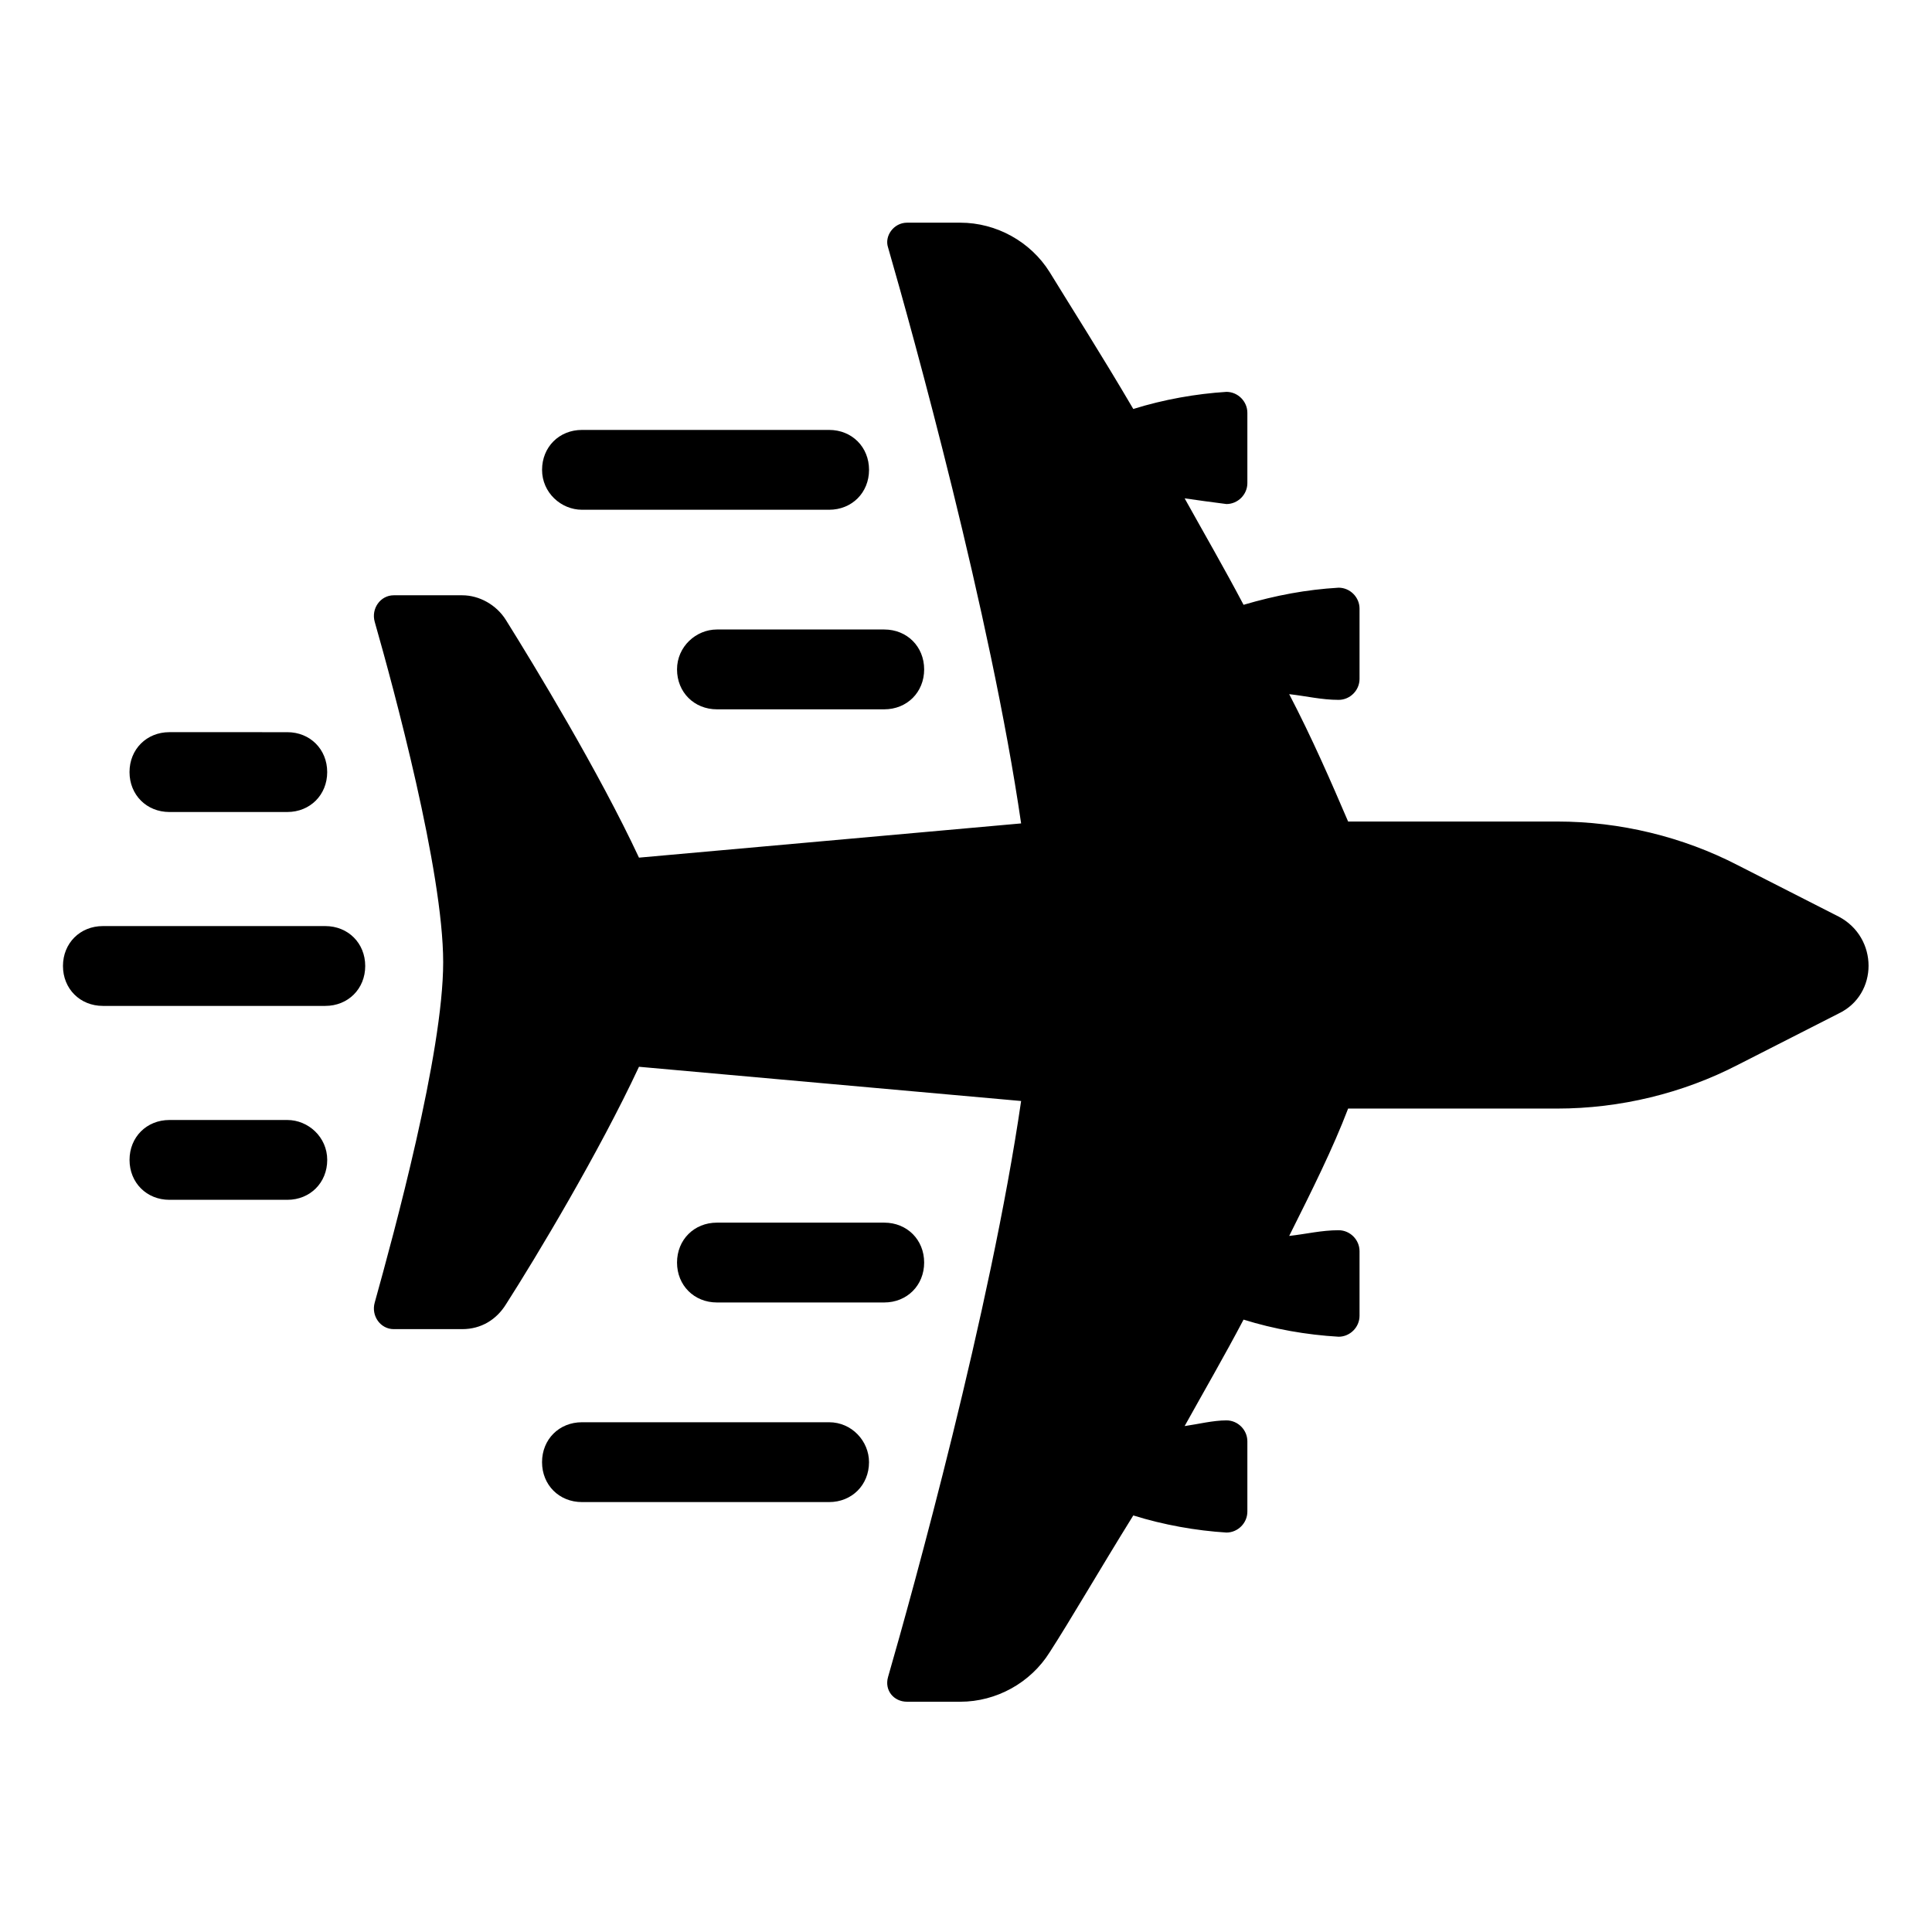
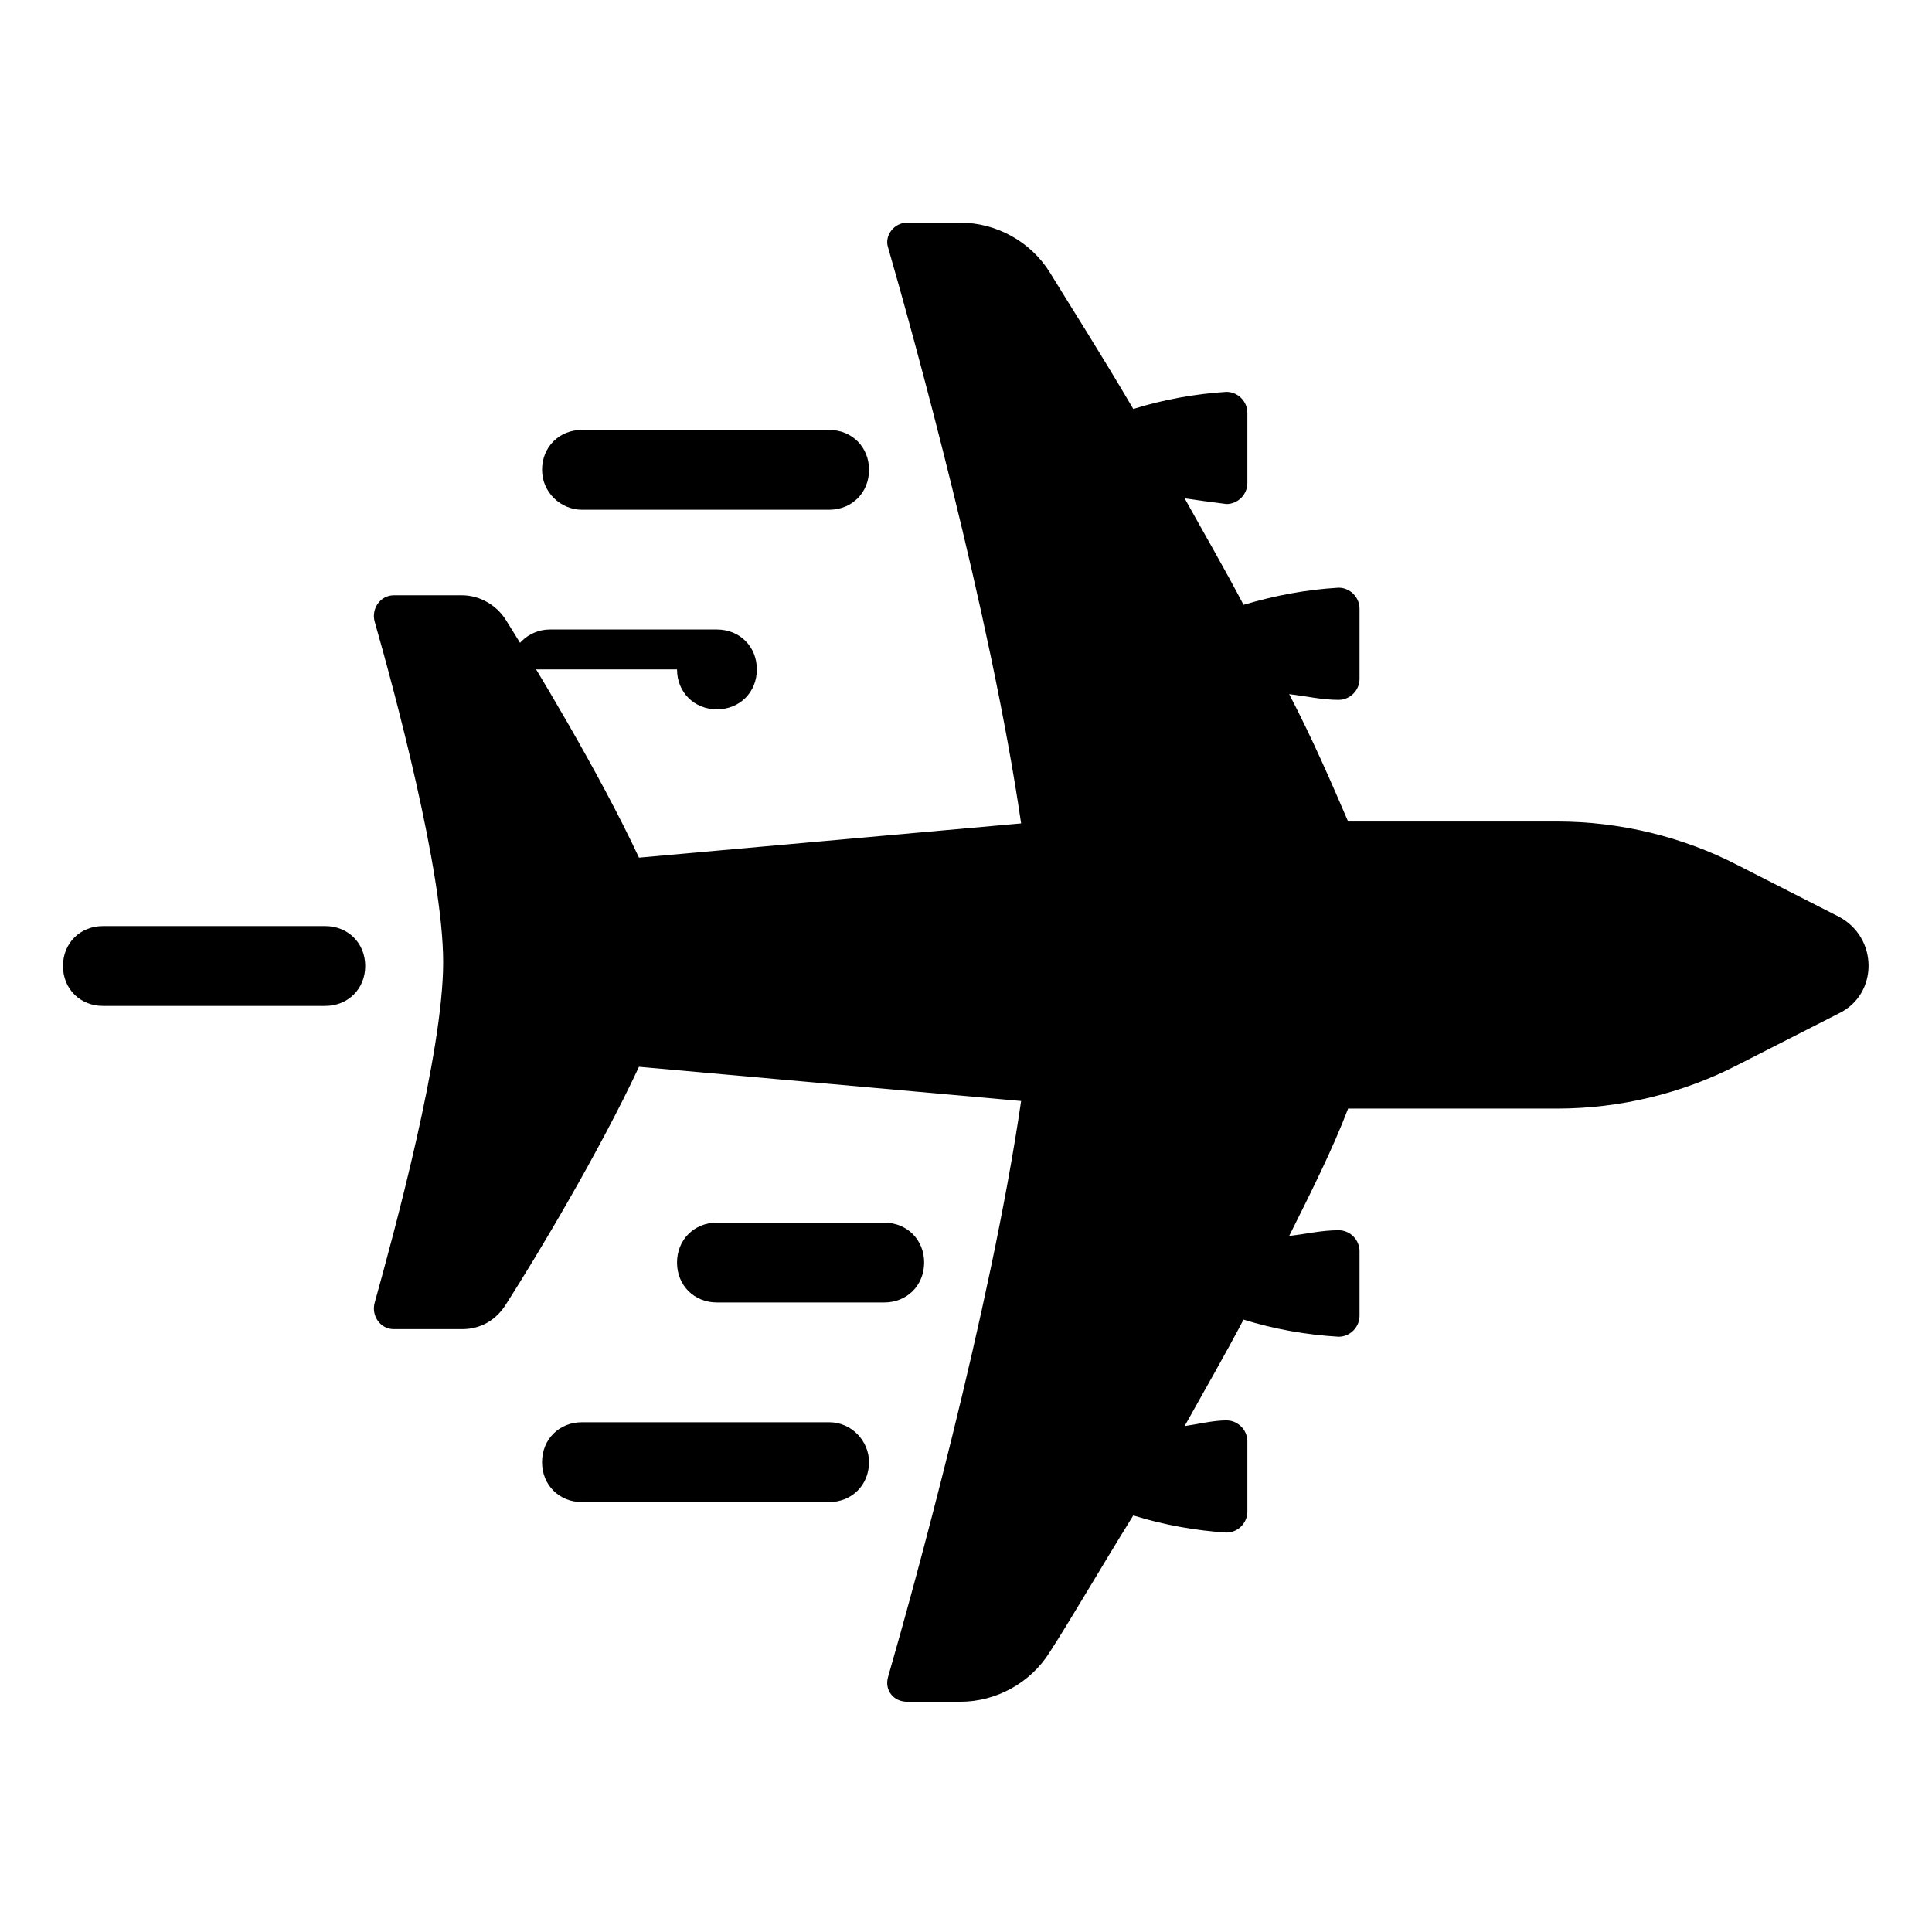
<svg xmlns="http://www.w3.org/2000/svg" fill="#000000" width="800px" height="800px" version="1.1" viewBox="144 144 512 512">
  <g>
    <path d="m631.25 386.9-26.703-13.602c-14.609-7.559-31.234-11.586-47.863-11.586h-55.418c-4.535-10.578-9.574-22.168-15.617-33.754 4.535 0.504 8.566 1.512 13.098 1.512 3.023 0 5.543-2.519 5.543-5.543v-18.641c0-3.023-2.519-5.543-5.543-5.543-8.566 0.504-16.625 2.016-25.191 4.535-5.039-9.574-10.578-19.145-15.617-28.215 3.527 0.504 7.055 1.008 11.082 1.512 3.023 0 5.543-2.519 5.543-5.543v-18.641c0-3.023-2.519-5.543-5.543-5.543-8.062 0.504-16.625 2.016-24.688 4.535-8.566-14.609-16.625-27.207-22.168-36.273-5.039-8.062-14.105-13.098-23.68-13.098h-14.105c-3.527 0-6.047 3.527-5.039 6.551 6.551 22.672 27.207 97.234 35.266 152.65l-101.27 9.07c-10.578-22.672-27.711-50.883-35.266-62.977-2.519-4.031-7.055-6.551-11.586-6.551h-18.137c-3.527 0-6.047 3.527-5.039 7.055 5.039 17.633 18.137 66 18.137 90.184s-13.098 72.043-18.137 90.184c-1.008 3.527 1.512 7.055 5.039 7.055h18.137c5.039 0 9.07-2.519 11.586-6.551 8.062-12.594 24.688-40.305 35.266-62.977l101.27 9.07c-8.062 55.418-28.719 129.98-35.266 152.65-1.008 3.527 1.512 6.551 5.039 6.551h14.105c9.574 0 18.641-5.039 23.68-13.098 5.543-8.566 13.098-21.664 22.168-36.273 8.062 2.519 16.625 4.031 24.688 4.535 3.023 0 5.543-2.519 5.543-5.543v-18.641c0-3.023-2.519-5.543-5.543-5.543-3.527 0-7.559 1.008-11.082 1.512 5.039-9.07 10.578-18.641 15.617-28.215 8.062 2.519 16.625 4.031 25.191 4.535 3.023 0 5.543-2.519 5.543-5.543v-17.137c0-3.023-2.519-5.543-5.543-5.543-4.535 0-8.566 1.008-13.098 1.512 6.047-12.09 11.586-23.176 15.617-33.754h55.418c16.625 0 33.25-4.031 47.863-11.586l26.703-13.602c10.582-5.043 10.582-20.156 0-25.699z" />
    <path d="m298.23 279.09h65.496c6.047 0 10.578-4.535 10.578-10.578 0-6.047-4.535-10.578-10.578-10.578h-65.496c-6.047 0-10.578 4.535-10.578 10.578-0.004 6.043 5.035 10.578 10.578 10.578z" />
-     <path d="m323.42 321.4c0 6.047 4.535 10.578 10.578 10.578h44.336c6.047 0 10.578-4.535 10.578-10.578 0-6.047-4.535-10.578-10.578-10.578h-44.336c-5.539 0-10.578 4.535-10.578 10.578z" />
+     <path d="m323.42 321.4c0 6.047 4.535 10.578 10.578 10.578c6.047 0 10.578-4.535 10.578-10.578 0-6.047-4.535-10.578-10.578-10.578h-44.336c-5.539 0-10.578 4.535-10.578 10.578z" />
    <path d="m363.72 520.91h-65.496c-6.047 0-10.578 4.535-10.578 10.578 0 6.047 4.535 10.578 10.578 10.578h65.496c6.047 0 10.578-4.535 10.578-10.578 0.004-5.543-4.531-10.578-10.578-10.578z" />
    <path d="m388.91 478.59c0-6.047-4.535-10.578-10.578-10.578h-44.336c-6.047 0-10.578 4.535-10.578 10.578 0 6.047 4.535 10.578 10.578 10.578h44.336c6.043 0 10.578-4.535 10.578-10.578z" />
-     <path d="m188.9 359.19h31.234c6.047 0 10.578-4.535 10.578-10.578 0-6.047-4.535-10.578-10.578-10.578l-31.234-0.004c-6.047 0-10.578 4.535-10.578 10.578 0 6.047 4.531 10.582 10.578 10.582z" />
    <path d="m230.21 389.42h-58.945c-6.047 0-10.578 4.535-10.578 10.578 0 6.047 4.535 10.578 10.578 10.578h58.945c6.047 0 10.578-4.535 10.578-10.578 0-6.043-4.531-10.578-10.578-10.578z" />
-     <path d="m220.14 440.81h-31.234c-6.047 0-10.578 4.531-10.578 10.578s4.535 10.578 10.578 10.578h31.234c6.047 0 10.578-4.535 10.578-10.578 0.004-6.047-5.035-10.578-10.578-10.578z" />
  </g>
</svg>